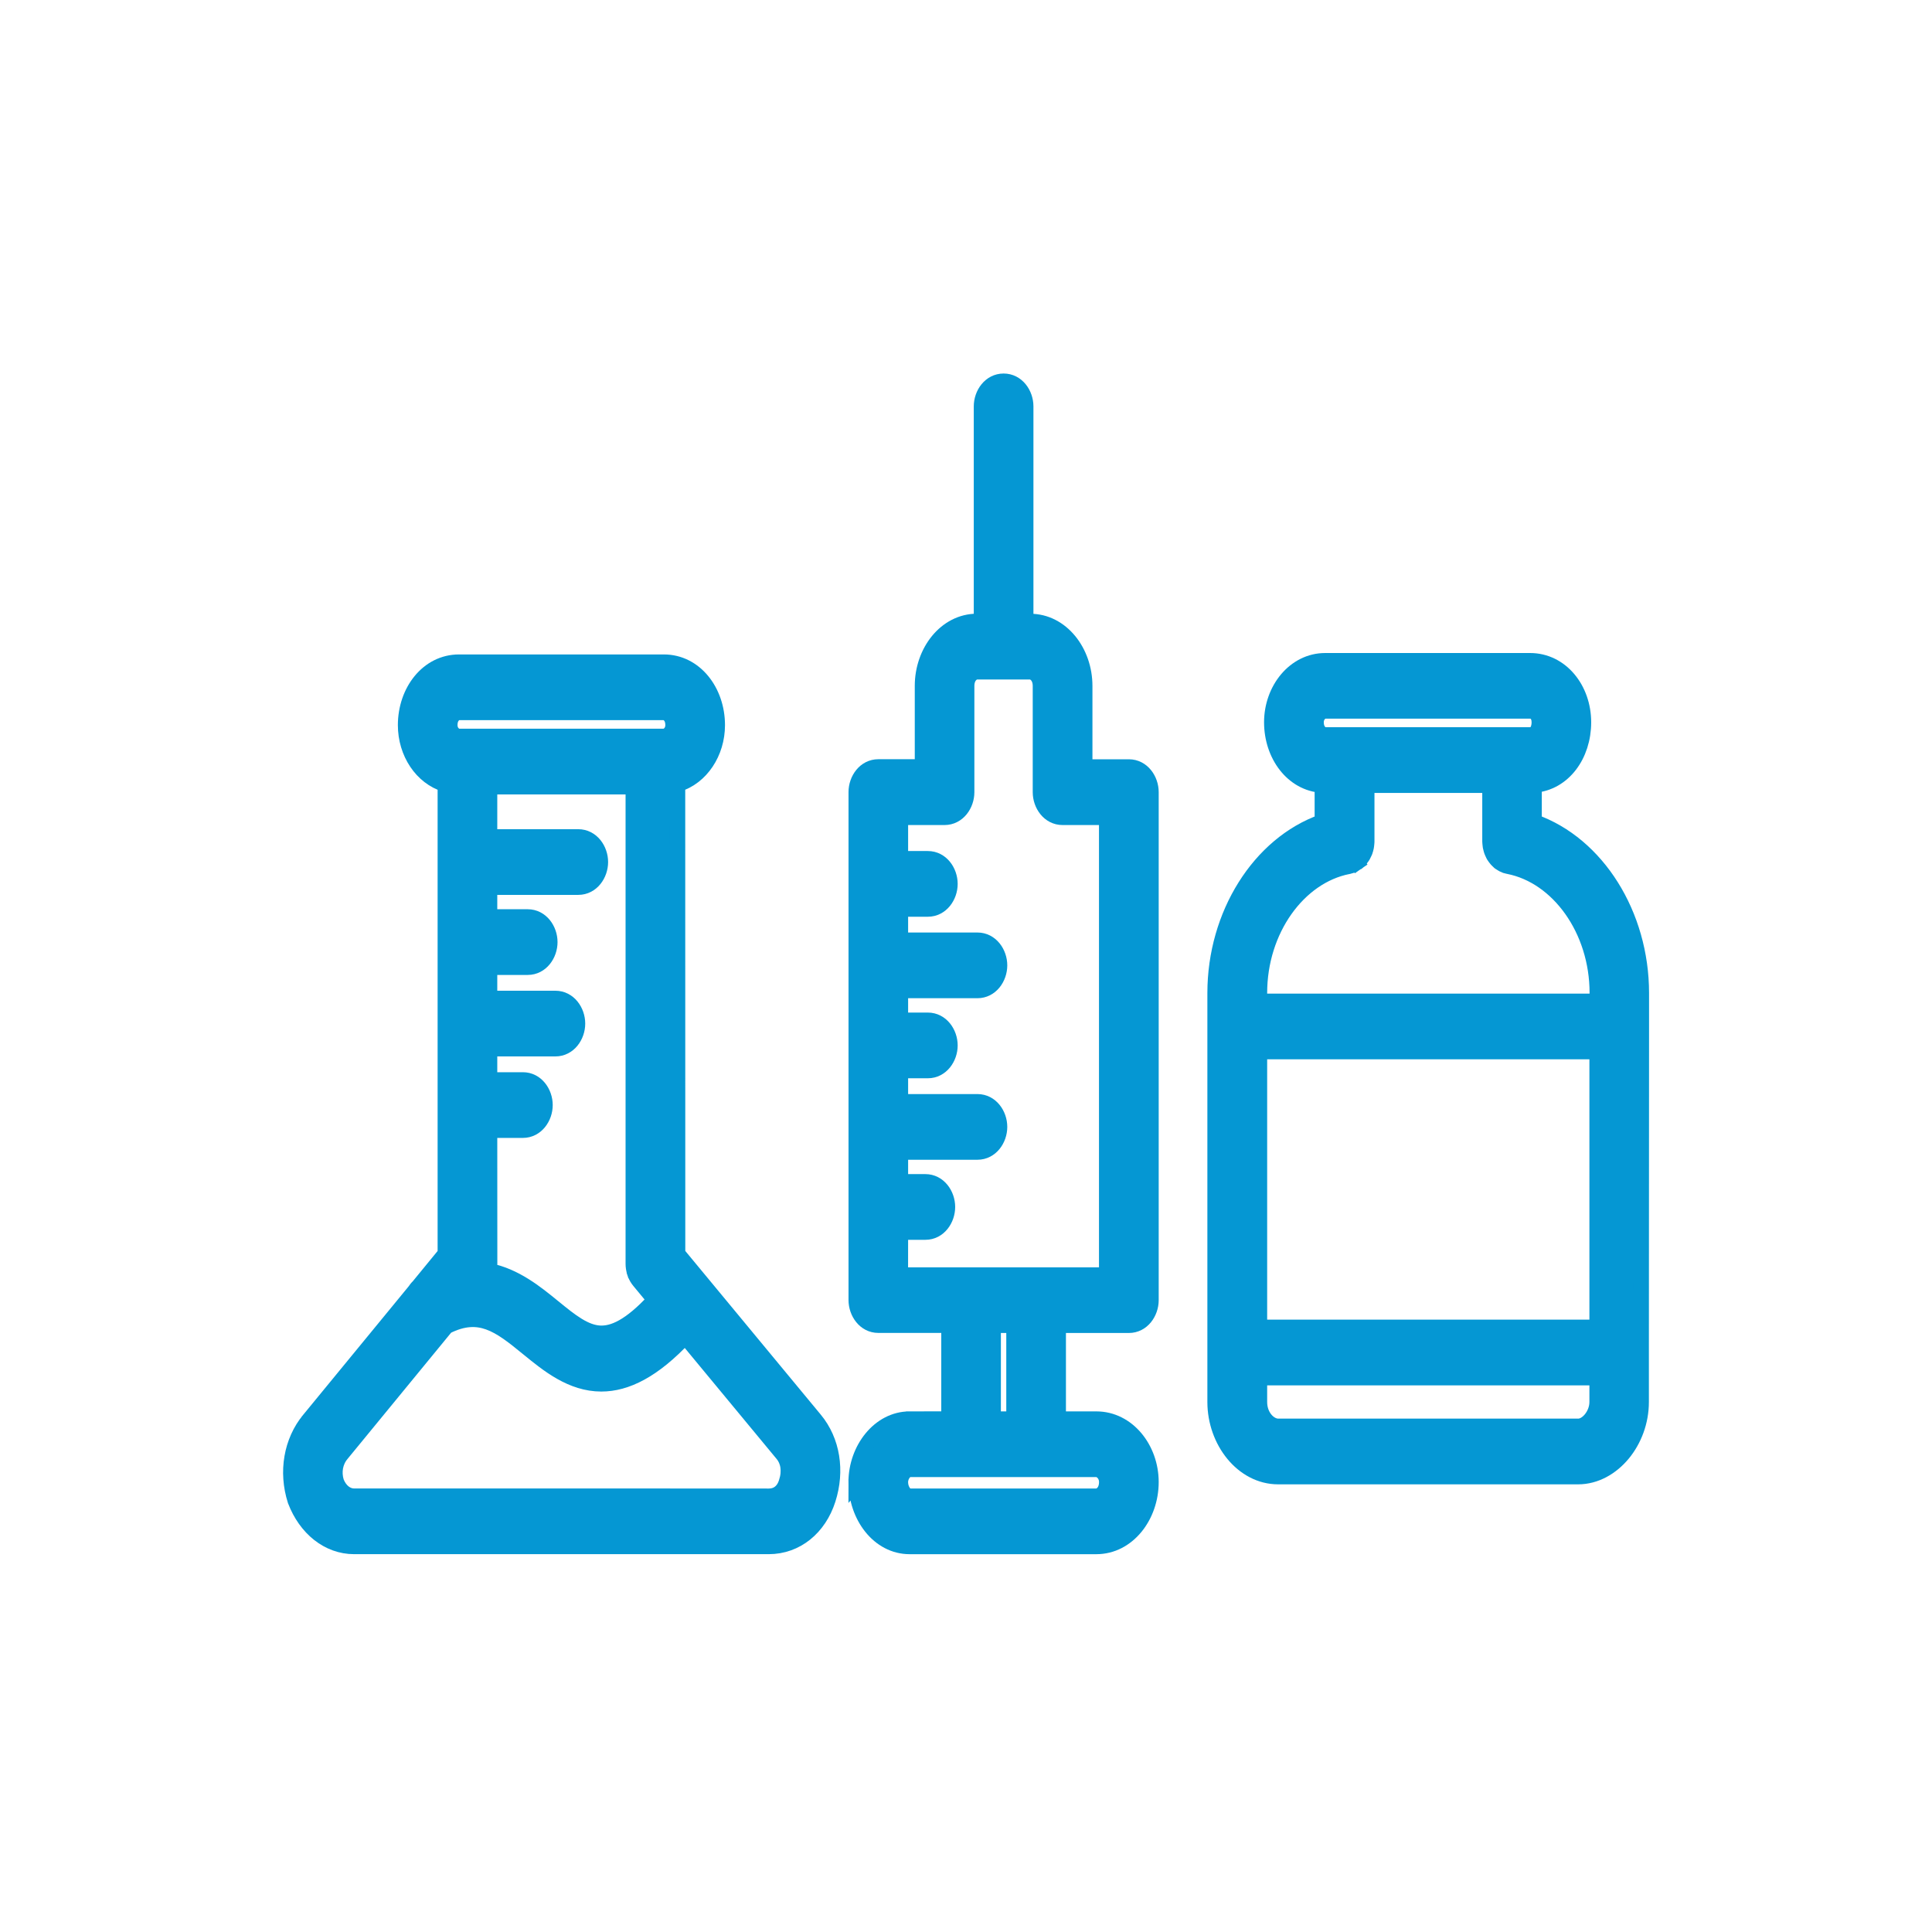
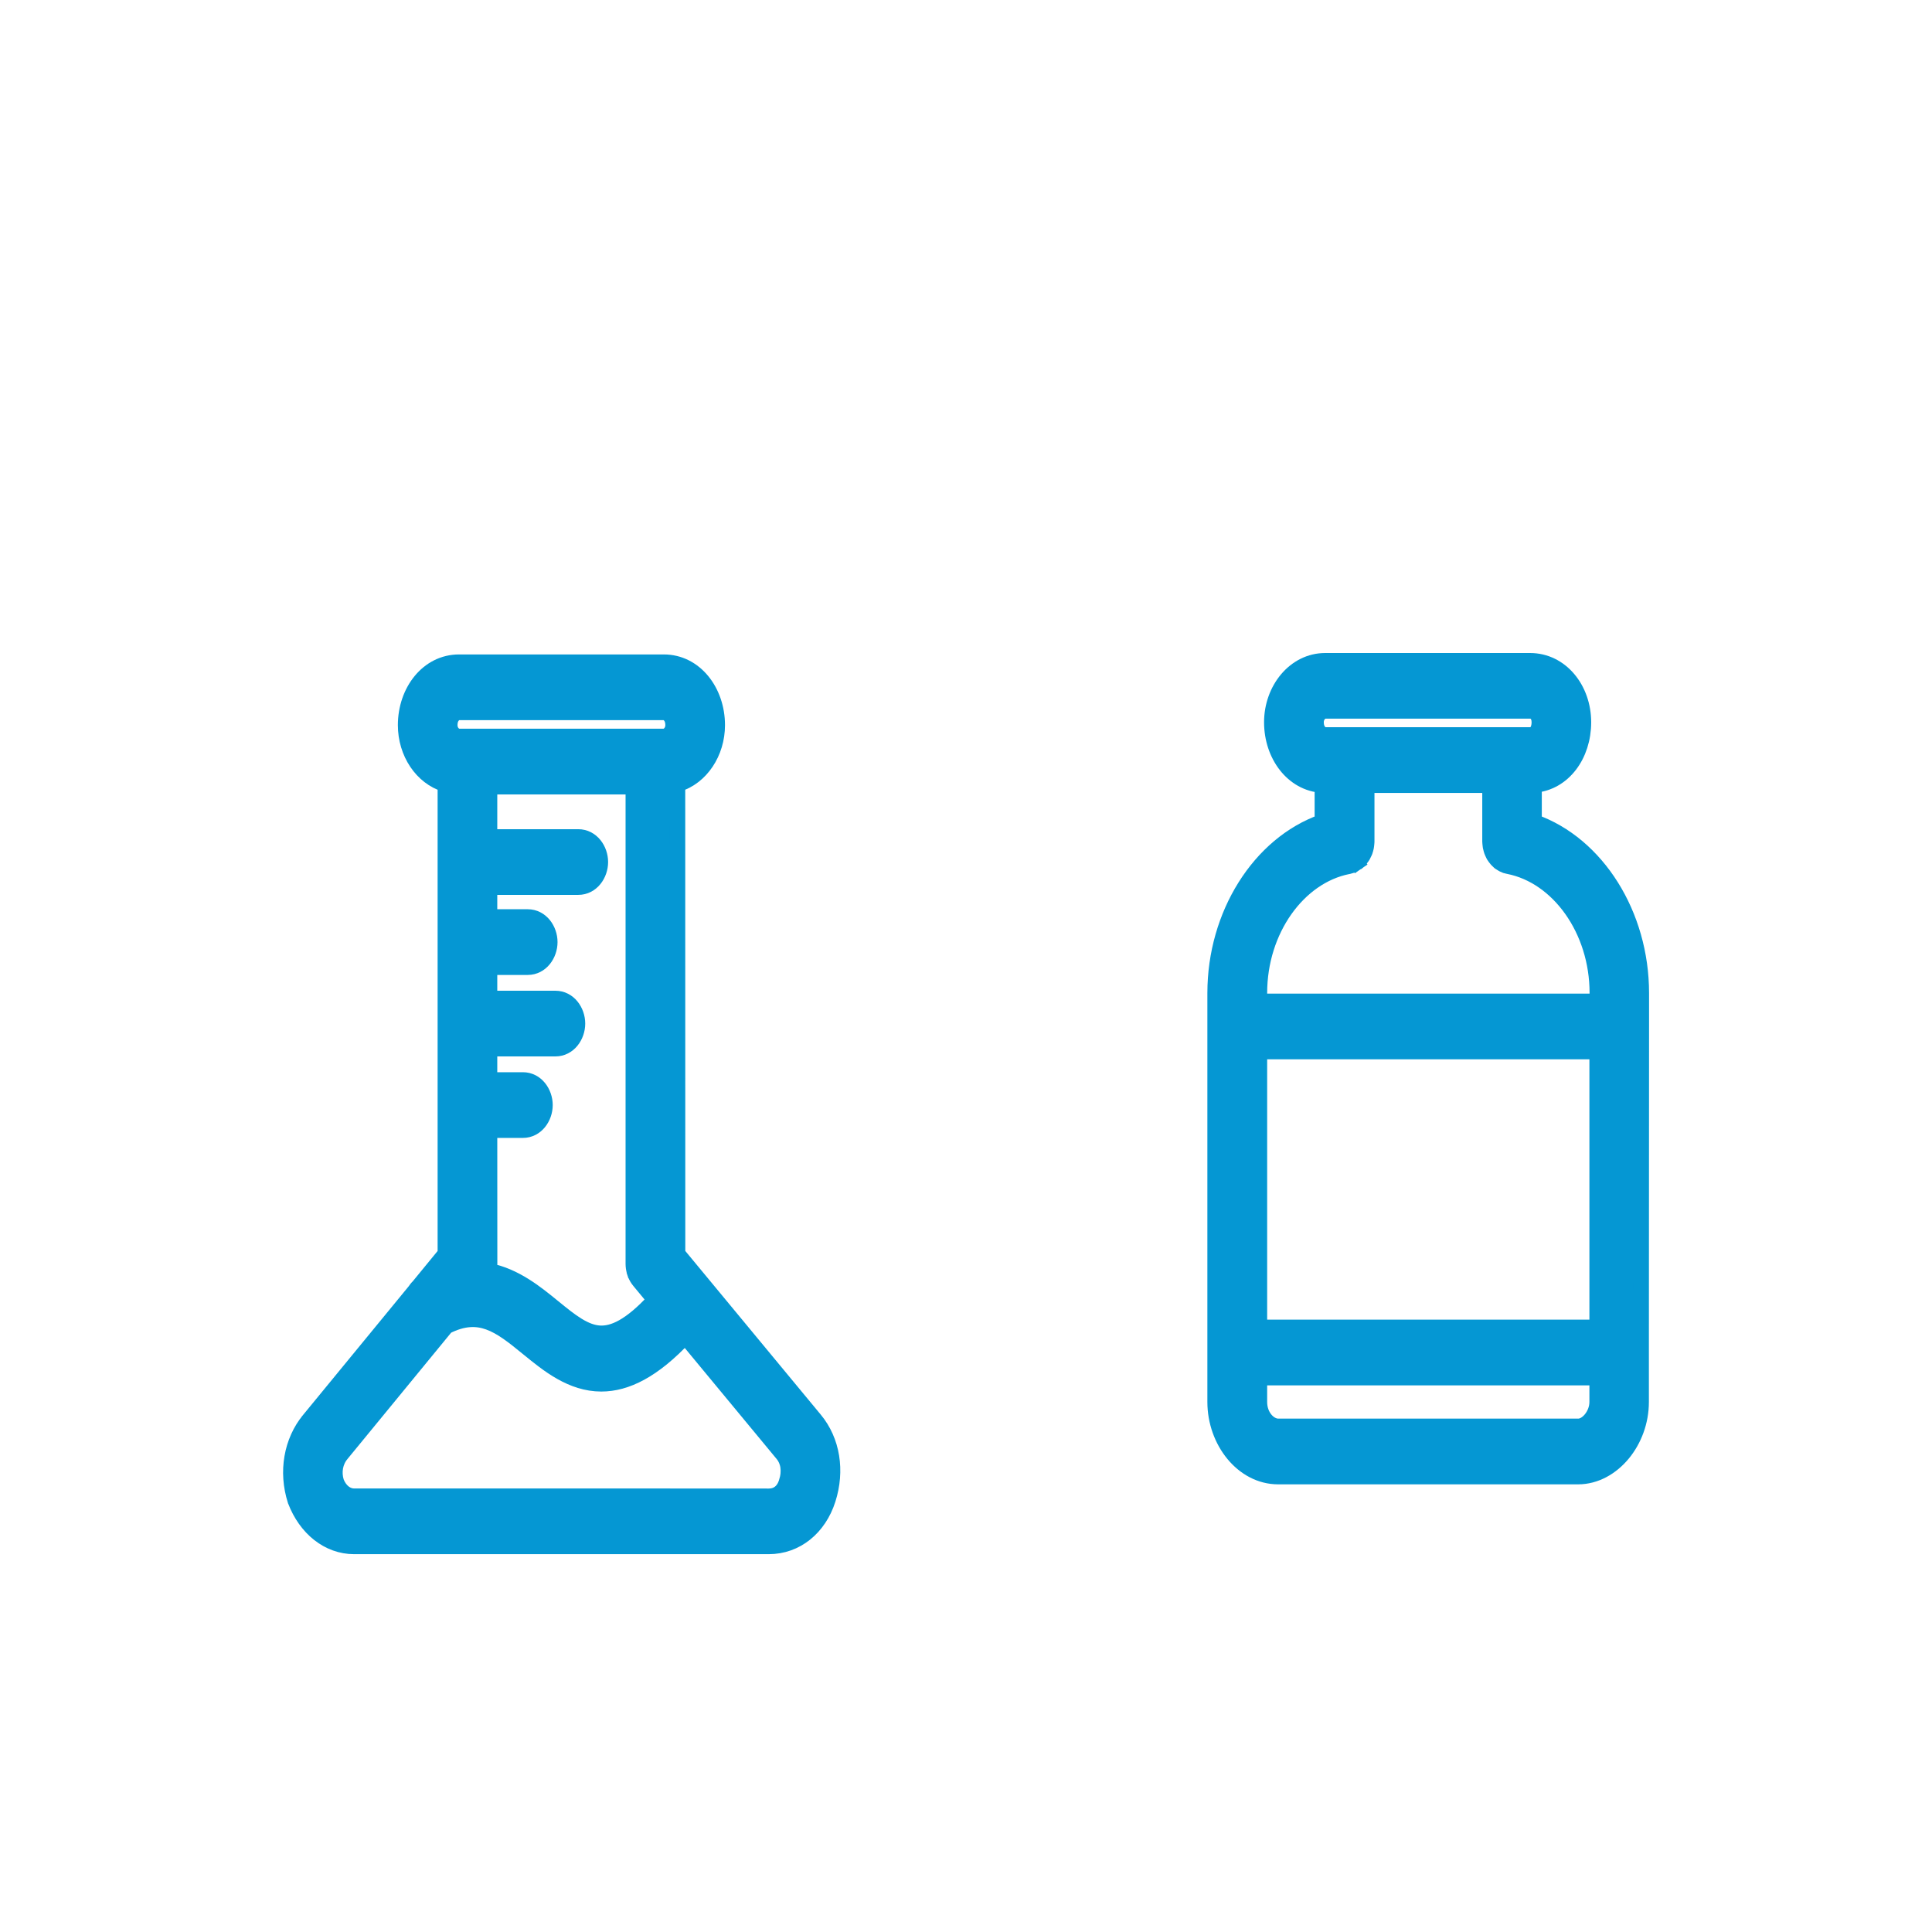
<svg xmlns="http://www.w3.org/2000/svg" width="126" height="126" viewBox="0 0 126 126" fill="none">
  <g id="noun-medical-equipment-7198393 1">
    <g id="Group 1261152742">
      <path id="Vector" d="M19.251 97.856L19.255 97.87L19.261 97.883C19.943 99.663 21.391 100.859 23.099 100.859H50.13C51.942 100.859 53.414 99.638 54.004 97.785C54.599 95.923 54.298 93.973 53.148 92.584L44.193 81.764L44.189 51.155C45.718 50.69 46.782 49.097 46.782 47.291C46.782 45.082 45.331 43.181 43.294 43.181H29.935C27.898 43.181 26.448 45.081 26.448 47.291C26.448 49.1 27.511 50.694 29.04 51.156V81.765L27.29 83.901C27.188 83.996 27.11 84.102 27.051 84.194L20.162 92.584C20.162 92.585 20.162 92.585 20.161 92.585C18.999 93.991 18.654 95.987 19.251 97.856ZM36.065 85.224C34.967 84.327 33.599 83.211 31.875 82.872C31.911 82.734 31.935 82.584 31.935 82.421V82.421L31.931 73.712H34.101C34.982 73.712 35.547 72.882 35.547 72.069C35.547 71.257 34.982 70.427 34.101 70.427H31.931V68.397H36.221C37.102 68.397 37.667 67.568 37.667 66.755C37.667 65.942 37.102 65.113 36.221 65.113H31.931V63.083H34.415C35.296 63.083 35.861 62.253 35.861 61.441C35.861 60.628 35.296 59.798 34.415 59.798H31.931V57.862H37.713C38.594 57.862 39.159 57.032 39.159 56.22C39.159 55.407 38.594 54.578 37.713 54.578H31.931V51.312H41.298V82.422C41.298 82.602 41.326 82.769 41.368 82.921V82.936L41.394 83.014C41.4 83.03 41.405 83.046 41.411 83.061L41.417 83.08L41.419 83.082C41.485 83.255 41.576 83.411 41.69 83.548C41.69 83.548 41.69 83.548 41.69 83.548L42.704 84.773C41.084 86.531 39.978 86.996 39.11 86.947C38.642 86.92 38.183 86.743 37.685 86.439C37.182 86.133 36.674 85.72 36.094 85.247C36.094 85.247 36.094 85.247 36.094 85.247L36.065 85.224ZM41.368 82.855V82.859C41.368 82.855 41.368 82.853 41.368 82.855ZM22.272 94.839L22.274 94.836L29.104 86.513C30.226 85.945 31.088 85.954 31.864 86.231C32.706 86.532 33.484 87.157 34.405 87.909C34.405 87.909 34.405 87.909 34.406 87.909L34.462 87.955C35.741 89 37.274 90.253 39.216 90.253C40.842 90.253 42.619 89.381 44.687 87.161L51.043 94.841C51.044 94.841 51.044 94.841 51.044 94.841C51.404 95.28 51.525 95.929 51.289 96.664L51.289 96.665C51.093 97.282 50.677 97.579 50.134 97.579C50.133 97.579 50.133 97.579 50.133 97.579L42.743 97.575H42.743H23.099C22.637 97.575 22.181 97.261 21.939 96.647C21.739 95.995 21.867 95.325 22.272 94.839ZM29.338 47.291C29.338 46.691 29.716 46.466 29.935 46.466H43.294C43.513 46.466 43.891 46.691 43.891 47.291C43.891 47.74 43.56 48.023 43.294 48.023H29.935C29.669 48.023 29.338 47.74 29.338 47.291Z" fill="#0597D3" stroke="#0597D3" />
-       <path id="Vector_2" d="M55.834 96.657C55.834 94.519 57.343 92.547 59.321 92.547L55.834 96.657ZM55.834 96.657C55.834 98.871 57.304 100.86 59.322 100.86H71.502C73.554 100.86 75.067 98.879 75.067 96.657C75.067 94.47 73.539 92.547 71.502 92.547H69.018V86.434H73.622C74.503 86.434 75.067 85.605 75.067 84.792V51.66C75.067 50.848 74.503 50.018 73.622 50.018H70.746V44.731C70.746 42.503 69.229 40.527 67.181 40.527H66.898V26.503C66.898 25.69 66.334 24.86 65.453 24.86C64.572 24.86 64.007 25.69 64.007 26.503V40.523H63.724C61.672 40.523 60.159 42.504 60.159 44.726V50.014H57.283C56.402 50.014 55.838 50.843 55.838 51.656V84.787C55.838 85.6 56.402 86.43 57.283 86.43H61.887V92.543L59.322 92.547L55.834 96.657ZM72.176 96.657C72.176 97.271 71.8 97.576 71.502 97.576H59.322C59.217 97.576 59.077 97.518 58.946 97.348C58.816 97.181 58.725 96.935 58.725 96.657C58.725 96.433 58.811 96.213 58.943 96.053C59.077 95.89 59.221 95.832 59.322 95.832H71.502C71.806 95.832 72.176 96.156 72.176 96.657ZM58.725 80.357H60.349H60.352C61.236 80.357 61.794 79.524 61.794 78.715C61.794 77.902 61.23 77.072 60.349 77.072H58.725V75.136H63.746C64.628 75.136 65.192 74.306 65.192 73.494C65.192 72.681 64.628 71.852 63.746 71.852H58.725V69.822H60.511C61.392 69.822 61.957 68.992 61.957 68.18C61.957 67.367 61.392 66.537 60.511 66.537H58.725V64.601H63.746C64.628 64.601 65.192 63.772 65.192 62.959C65.192 62.146 64.628 61.316 63.746 61.316H58.725V59.287H60.511C61.392 59.287 61.957 58.457 61.957 57.645C61.957 56.832 61.392 56.002 60.511 56.002H58.725V53.307H61.601C62.482 53.307 63.046 52.478 63.046 51.665V44.736C63.046 44.121 63.423 43.816 63.721 43.816H67.177C67.477 43.816 67.852 44.124 67.852 44.736V51.665C67.852 52.478 68.416 53.307 69.297 53.307H72.173V83.154H58.722L58.725 80.357ZM64.775 86.434H66.127V92.547H64.775V86.434Z" fill="#0597D3" stroke="#0597D3" />
      <path id="Vector_3" d="M107.047 66.944V66.944V64.762C107.047 59.652 104.161 55.055 100.052 53.597V51.204C101.97 51.05 103.273 49.247 103.273 47.104C103.273 44.935 101.811 43.088 99.785 43.088H86.427C84.43 43.088 82.939 44.966 82.939 47.104C82.939 49.244 84.3 51.095 86.237 51.209V53.597C82.132 55.056 79.242 59.651 79.242 64.761V91.436C79.242 93.989 81.04 96.305 83.358 96.305H102.92C104.067 96.305 105.102 95.698 105.836 94.811C106.572 93.921 107.036 92.717 107.036 91.436V88.21V88.21L107.047 66.944ZM86.434 47.925V47.925L86.43 47.925C86.213 47.927 85.834 47.702 85.834 47.1C85.834 46.651 86.165 46.368 86.431 46.368H99.789C100.095 46.368 100.386 46.606 100.386 47.1C100.386 47.408 100.301 47.618 100.199 47.742C100.104 47.856 99.972 47.925 99.789 47.925H86.434ZM104.157 91.435V91.435C104.157 91.844 103.995 92.254 103.742 92.56C103.485 92.87 103.183 93.019 102.932 93.019H83.366C82.792 93.019 82.141 92.381 82.141 91.435V89.851H104.157L104.157 91.435ZM88.971 55.643C88.984 55.615 89 55.581 89.016 55.542L89.021 55.53L89.026 55.517C89.037 55.484 89.046 55.452 89.05 55.437L89.051 55.434C89.055 55.423 89.056 55.418 89.056 55.417L89.061 55.403L89.066 55.385C89.067 55.382 89.068 55.378 89.07 55.373C89.077 55.345 89.093 55.292 89.103 55.238C89.113 55.193 89.117 55.154 89.119 55.131L89.121 55.102L89.122 55.09L89.122 55.09L89.123 55.079C89.124 55.071 89.124 55.067 89.125 55.059C89.126 55.052 89.127 55.043 89.129 55.027C89.13 55.01 89.133 54.987 89.134 54.96C89.135 54.953 89.136 54.947 89.137 54.94C89.138 54.923 89.139 54.905 89.139 54.886V51.214H97.169V54.886C97.169 54.905 97.17 54.923 97.172 54.94C97.173 54.947 97.174 54.953 97.174 54.96C97.176 54.987 97.178 55.01 97.18 55.028C97.182 55.05 97.183 55.059 97.184 55.065C97.185 55.071 97.185 55.075 97.186 55.084L97.186 55.084L97.188 55.097L97.199 55.19L97.201 55.206L97.203 55.222C97.214 55.281 97.231 55.339 97.239 55.368C97.241 55.373 97.242 55.378 97.243 55.381L97.248 55.398L97.253 55.413C97.253 55.414 97.254 55.418 97.257 55.43L97.258 55.433C97.262 55.446 97.27 55.474 97.28 55.505C97.296 55.552 97.313 55.591 97.325 55.615C97.341 55.647 97.341 55.646 97.341 55.646C97.341 55.646 97.341 55.646 97.347 55.658L97.369 55.705L97.391 55.752L97.401 55.772L97.412 55.792C97.438 55.835 97.466 55.877 97.499 55.919L97.499 55.92L97.499 55.92C97.504 55.927 97.511 55.938 97.52 55.95C97.533 55.969 97.556 56.002 97.589 56.037C97.612 56.063 97.633 56.084 97.647 56.098C97.661 56.112 97.666 56.116 97.669 56.119C97.671 56.121 97.672 56.122 97.677 56.127C97.695 56.145 97.713 56.162 97.724 56.172L97.726 56.174C97.739 56.187 97.744 56.191 97.747 56.194L97.779 56.226L97.817 56.253C97.819 56.254 97.82 56.255 97.822 56.256C97.842 56.27 97.882 56.298 97.929 56.324C97.935 56.328 97.942 56.331 97.957 56.341C97.976 56.353 98.001 56.368 98.031 56.384L98.031 56.384L98.038 56.388C98.087 56.413 98.131 56.428 98.147 56.433L98.149 56.434C98.15 56.434 98.152 56.435 98.153 56.435L98.162 56.439C98.164 56.44 98.165 56.44 98.168 56.441C98.194 56.452 98.261 56.48 98.346 56.495C98.359 56.499 98.374 56.502 98.39 56.504C101.622 57.137 104.167 60.628 104.168 64.754C104.168 64.755 104.168 64.756 104.168 64.757L104.162 65.301H82.141V64.761C82.141 60.643 84.681 57.149 87.909 56.511H87.916L87.937 56.506C87.952 56.503 87.965 56.499 87.977 56.496C87.979 56.496 87.981 56.495 87.983 56.495C88.018 56.486 88.048 56.476 88.065 56.47L88.086 56.464C88.088 56.463 88.09 56.462 88.09 56.462L88.106 56.458L88.123 56.452L88.141 56.446C88.15 56.443 88.162 56.439 88.176 56.434C88.196 56.426 88.23 56.413 88.269 56.392C88.306 56.373 88.336 56.354 88.352 56.344L88.377 56.328L88.383 56.324C88.384 56.323 88.385 56.323 88.385 56.323L88.398 56.315L88.41 56.307C88.41 56.307 88.41 56.306 88.41 56.306C88.412 56.305 88.415 56.303 88.423 56.298L88.425 56.297C88.438 56.29 88.462 56.275 88.488 56.257L88.204 55.846L88.488 56.257C88.537 56.223 88.575 56.186 88.589 56.172L88.59 56.172L88.601 56.161L88.607 56.155C88.607 56.155 88.607 56.155 88.607 56.155L88.619 56.145L88.632 56.131C88.636 56.127 88.638 56.126 88.64 56.123C88.643 56.121 88.647 56.117 88.662 56.103C88.679 56.086 88.705 56.06 88.733 56.026C88.769 55.982 88.799 55.94 88.816 55.915L88.818 55.911L88.818 55.911C88.821 55.908 88.822 55.906 88.824 55.903C88.827 55.899 88.831 55.893 88.841 55.881C88.854 55.862 88.875 55.833 88.896 55.797C88.925 55.748 88.95 55.697 88.971 55.643ZM104.157 86.562H82.141V68.585H104.157V86.562Z" fill="#0597D3" stroke="#0597D3" />
    </g>
  </g>
</svg>